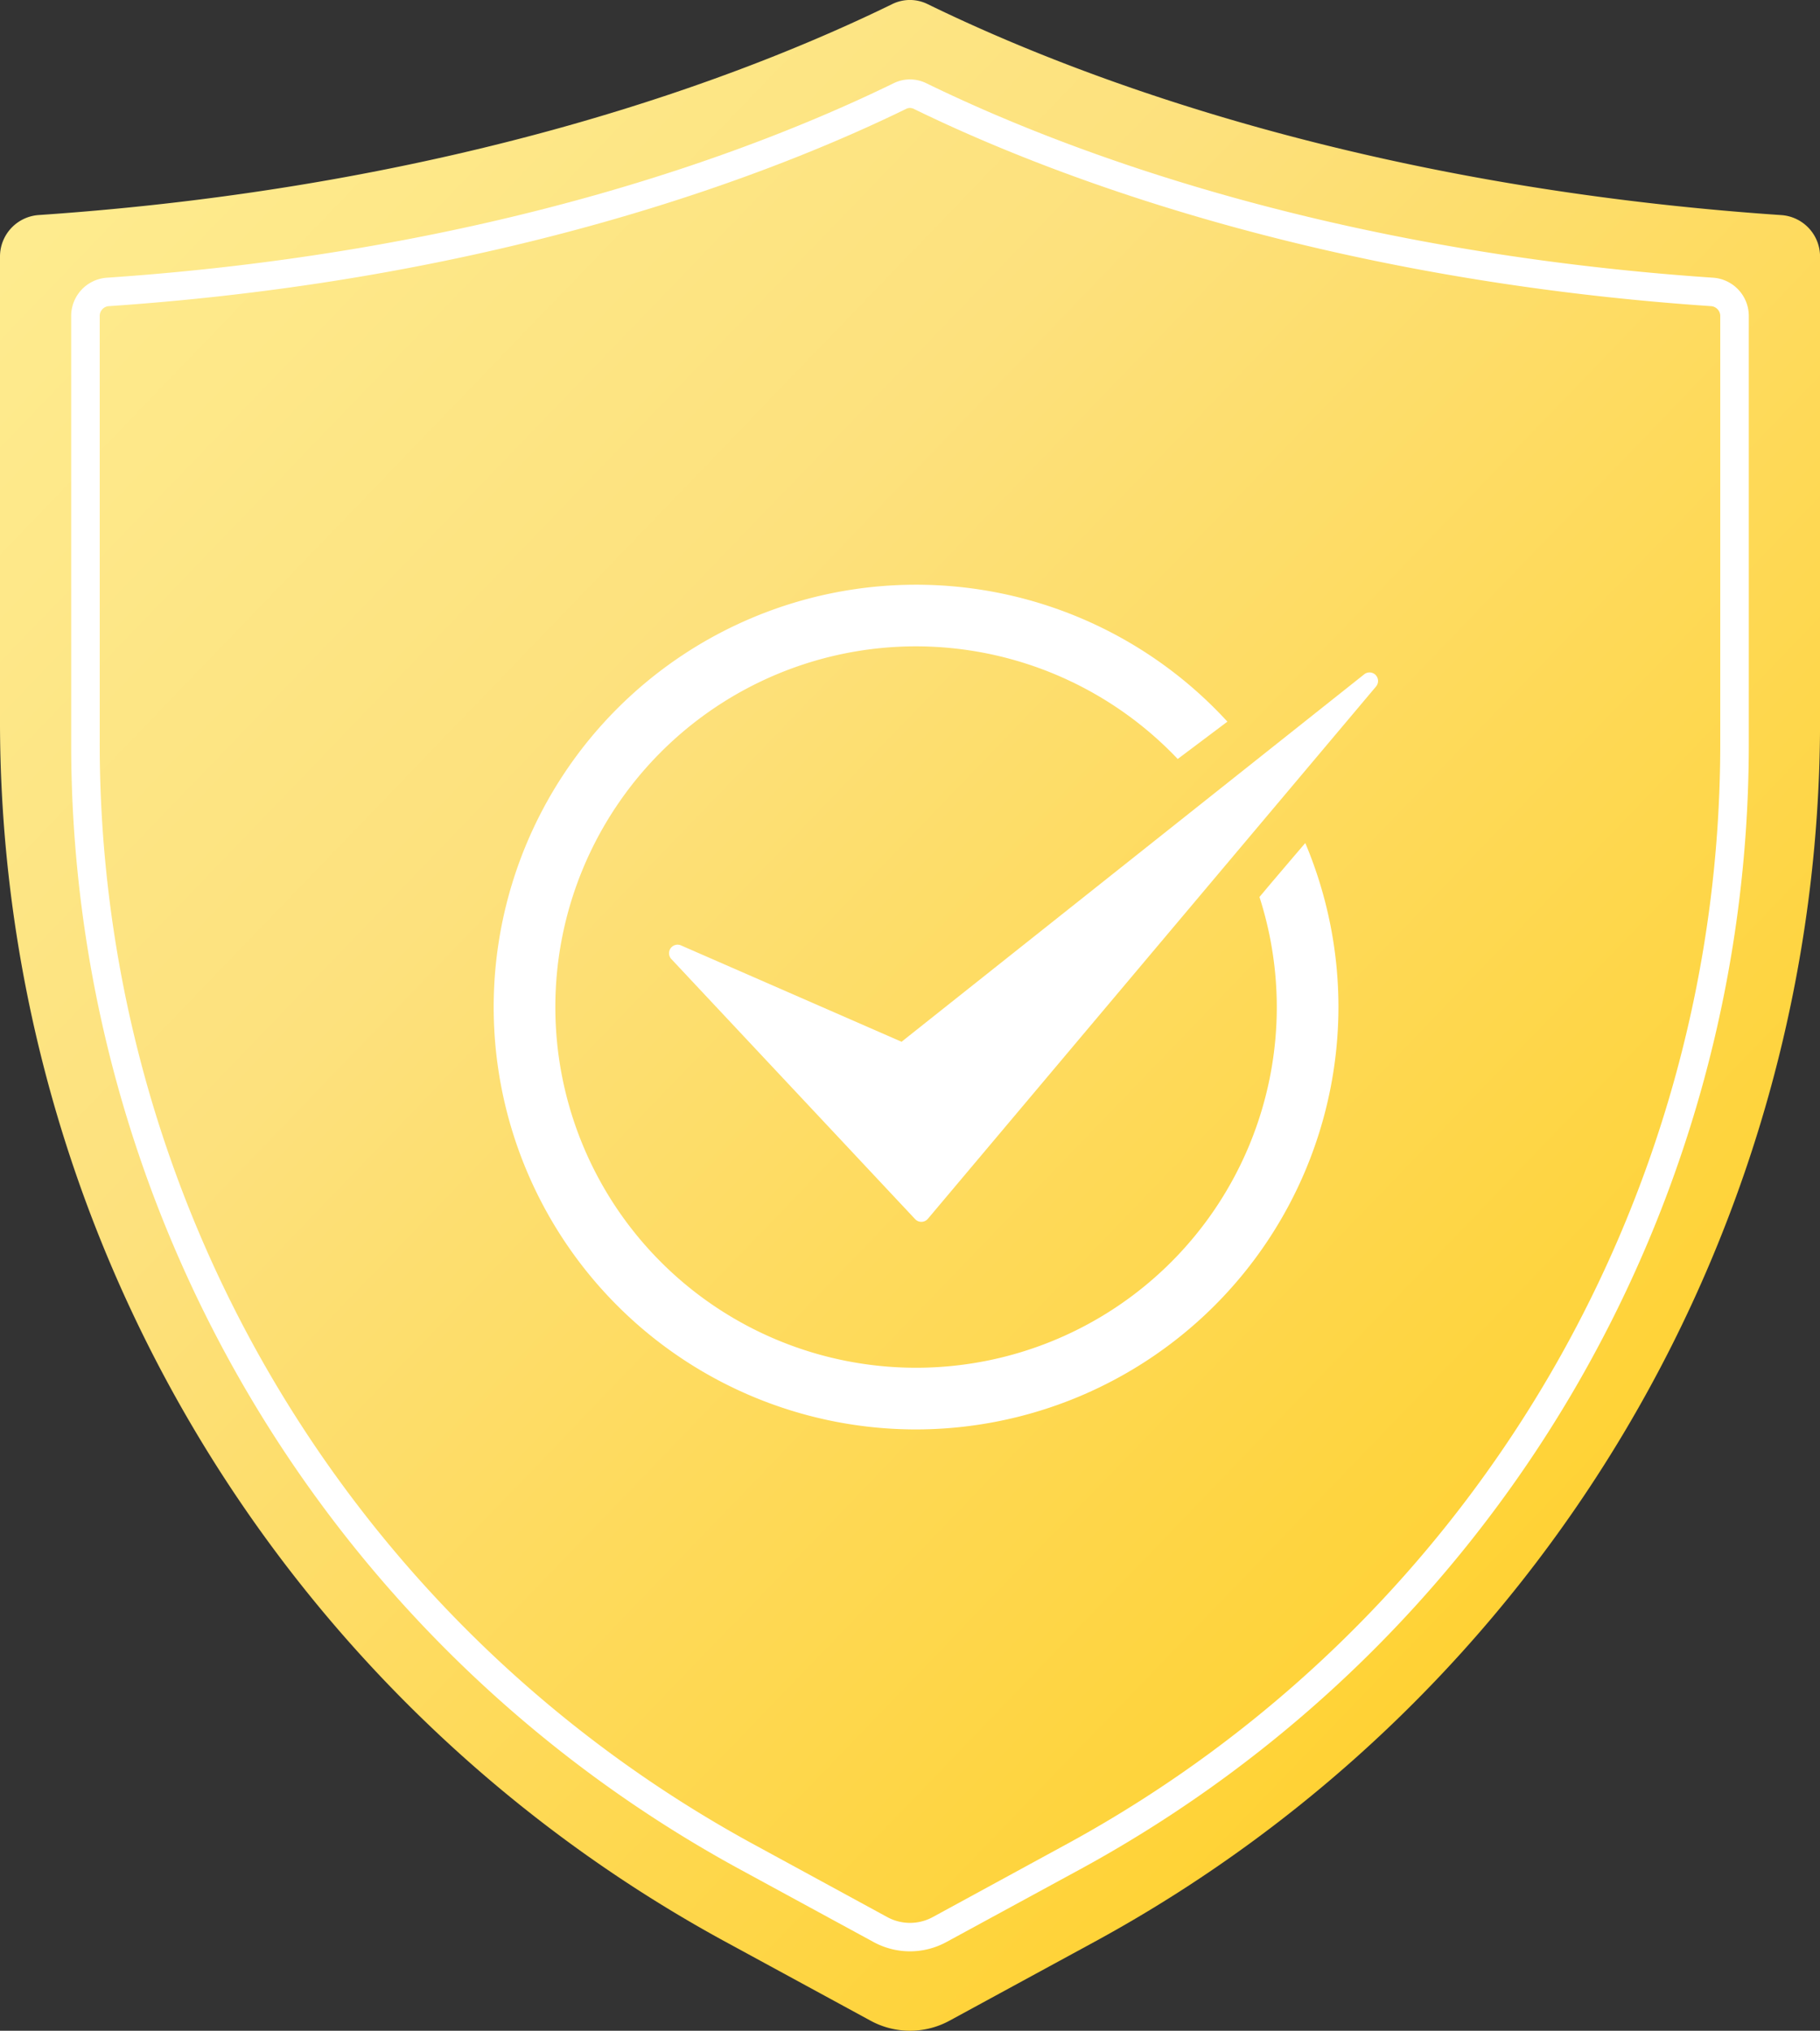
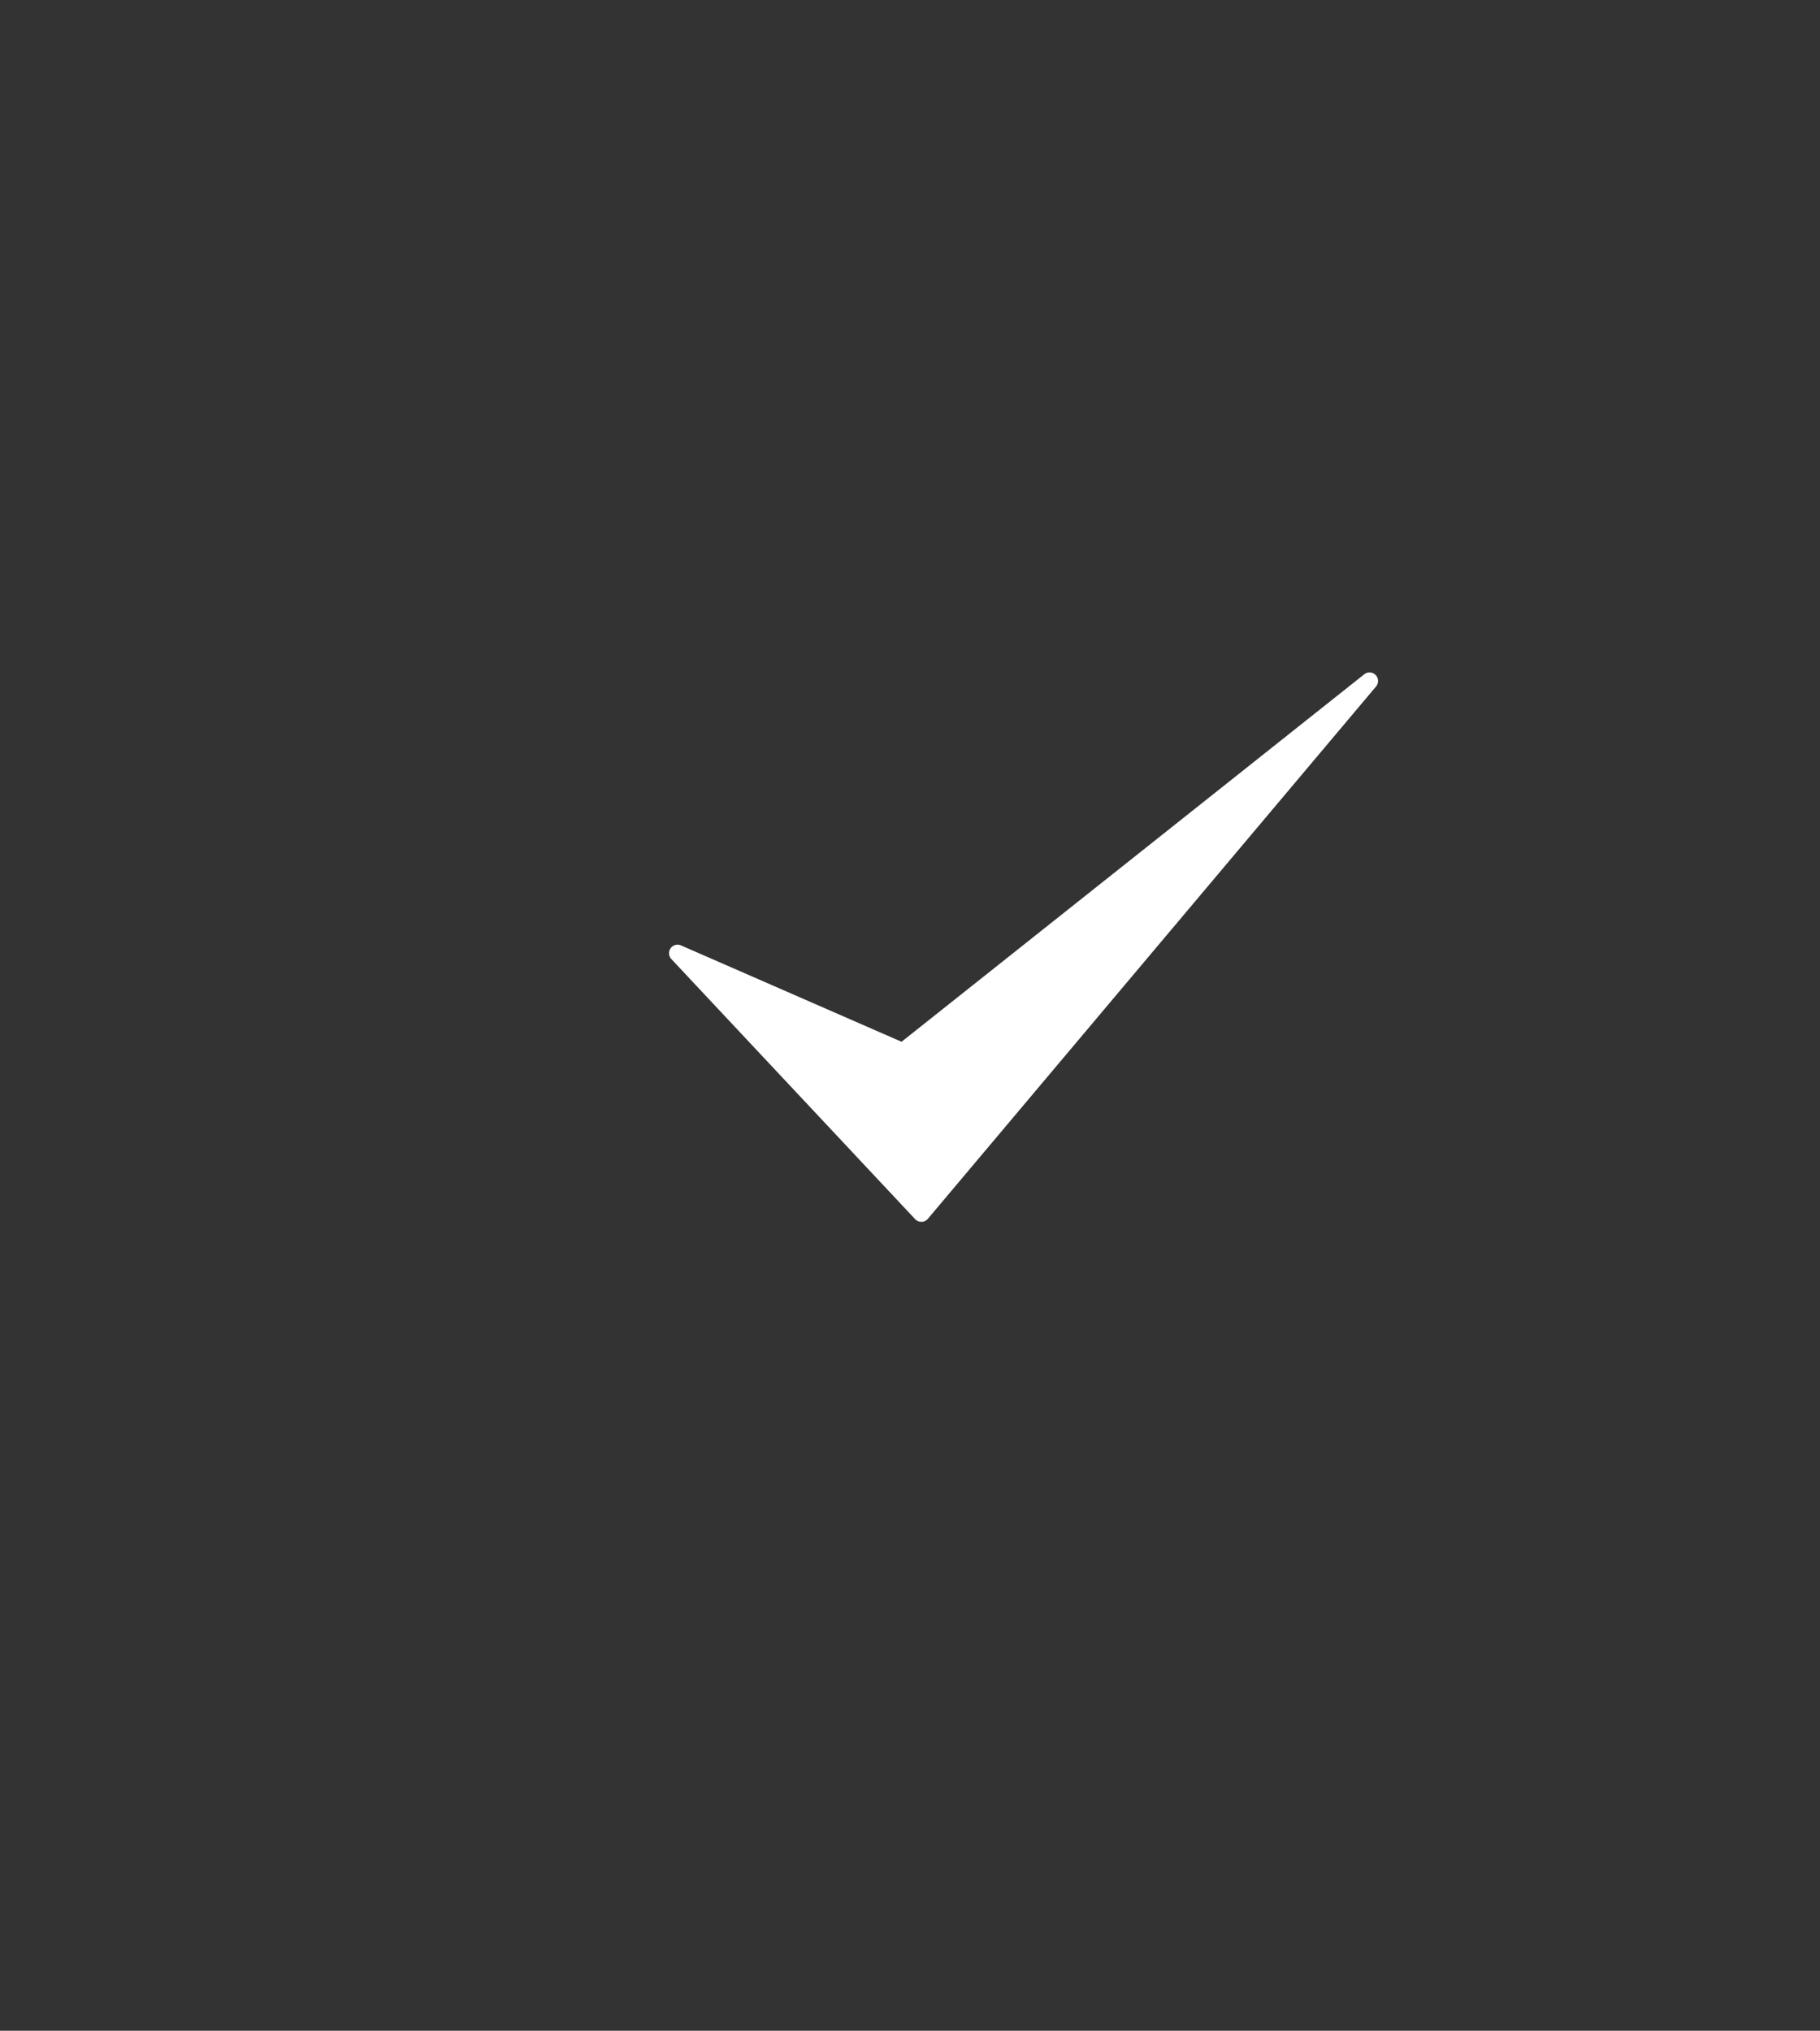
<svg xmlns="http://www.w3.org/2000/svg" width="73.385" height="81.888" viewBox="0 0 73.385 81.888">
  <rect x="0" y="0" width="73.385" height="81.888" fill="#333333" stroke="none" />
  <defs>
    <linearGradient id="a" y1="0.049" x2="0.831" y2="0.954" gradientUnits="objectBoundingBox">
      <stop offset="0" stop-color="#feed91" />
      <stop offset="0.372" stop-color="#fde17d" />
      <stop offset="1" stop-color="#ffcf26" />
    </linearGradient>
    <clipPath id="b">
-       <path d="M92.837,100.2c-9.64,3.841-11.887,25.4,2.645,34.137s26.527-9.024,27-15.51-1.759-9.751-1.759-9.751-2.157,2.507-3.135,3.691c-3.117-.254-3.708-5.464-3.708-5.464l3.841-2.887c-2.51-5.26-6.916-7.165-11.988-7.165a36.231,36.231,0,0,0-12.9,2.948" transform="translate(-85.095 -97.25)" fill="none" />
-     </clipPath>
+       </clipPath>
  </defs>
-   <path d="M36.692,0a1.627,1.627,0,0,0-.727.172c-5.875,2.87-17.486,7.351-34.4,8.5A1.677,1.677,0,0,0,0,10.332V28.89A56.062,56.062,0,0,0,29.139,78.24L35.1,81.482a3.329,3.329,0,0,0,3.188,0l5.959-3.242a56.062,56.062,0,0,0,29.14-49.35V10.332a1.677,1.677,0,0,0-1.57-1.658c-16.907-1.15-28.52-5.63-34.4-8.5A1.627,1.627,0,0,0,36.692,0Z" transform="translate(0 -0.001)" fill="url(#a)" />
  <g transform="translate(17.818 21.217)" clip-path="url(#b)">
-     <path d="M110.244,140.5a17.031,17.031,0,1,1,17.031-17.032A17.051,17.051,0,0,1,110.244,140.5m0-31.577a14.545,14.545,0,1,0,14.545,14.545,14.562,14.562,0,0,0-14.545-14.545" transform="translate(-91.125 -104.077)" fill="#fff" />
-   </g>
+     </g>
  <path d="M149.195,120.285a.345.345,0,0,0-.461-.03l-18.656,14.818-8.892-3.885a.344.344,0,0,0-.389.551l9.828,10.486a.345.345,0,0,0,.251.109h.009a.345.345,0,0,0,.254-.122l18.071-21.465a.344.344,0,0,0-.016-.462" transform="translate(-93.726 -93.065)" fill="#fff" />
-   <path d="M33.822,1.151a.358.358,0,0,1,.165.042c5.119,2.5,16.1,6.86,32.129,7.949a.4.4,0,0,1,.377.381V26.629A50.528,50.528,0,0,1,40.234,71.108L34.742,74.1a1.917,1.917,0,0,1-1.839,0L27.41,71.108A50.528,50.528,0,0,1,1.151,26.629V9.523a.394.394,0,0,1,.374-.381c16.03-1.09,27.012-5.449,32.137-7.952a.351.351,0,0,1,.16-.04m0-1.151a1.5,1.5,0,0,0-.67.159C27.736,2.8,17.034,6.935,1.447,7.995A1.546,1.546,0,0,0,0,9.523V26.629a51.676,51.676,0,0,0,26.86,45.49l5.493,2.988a3.067,3.067,0,0,0,2.938,0l5.493-2.988a51.676,51.676,0,0,0,26.86-45.49V9.523A1.546,1.546,0,0,0,66.2,7.995C50.613,6.935,39.908,2.8,34.492.159A1.5,1.5,0,0,0,33.822,0" transform="translate(2.87 3.203)" fill="#fff" />
</svg>